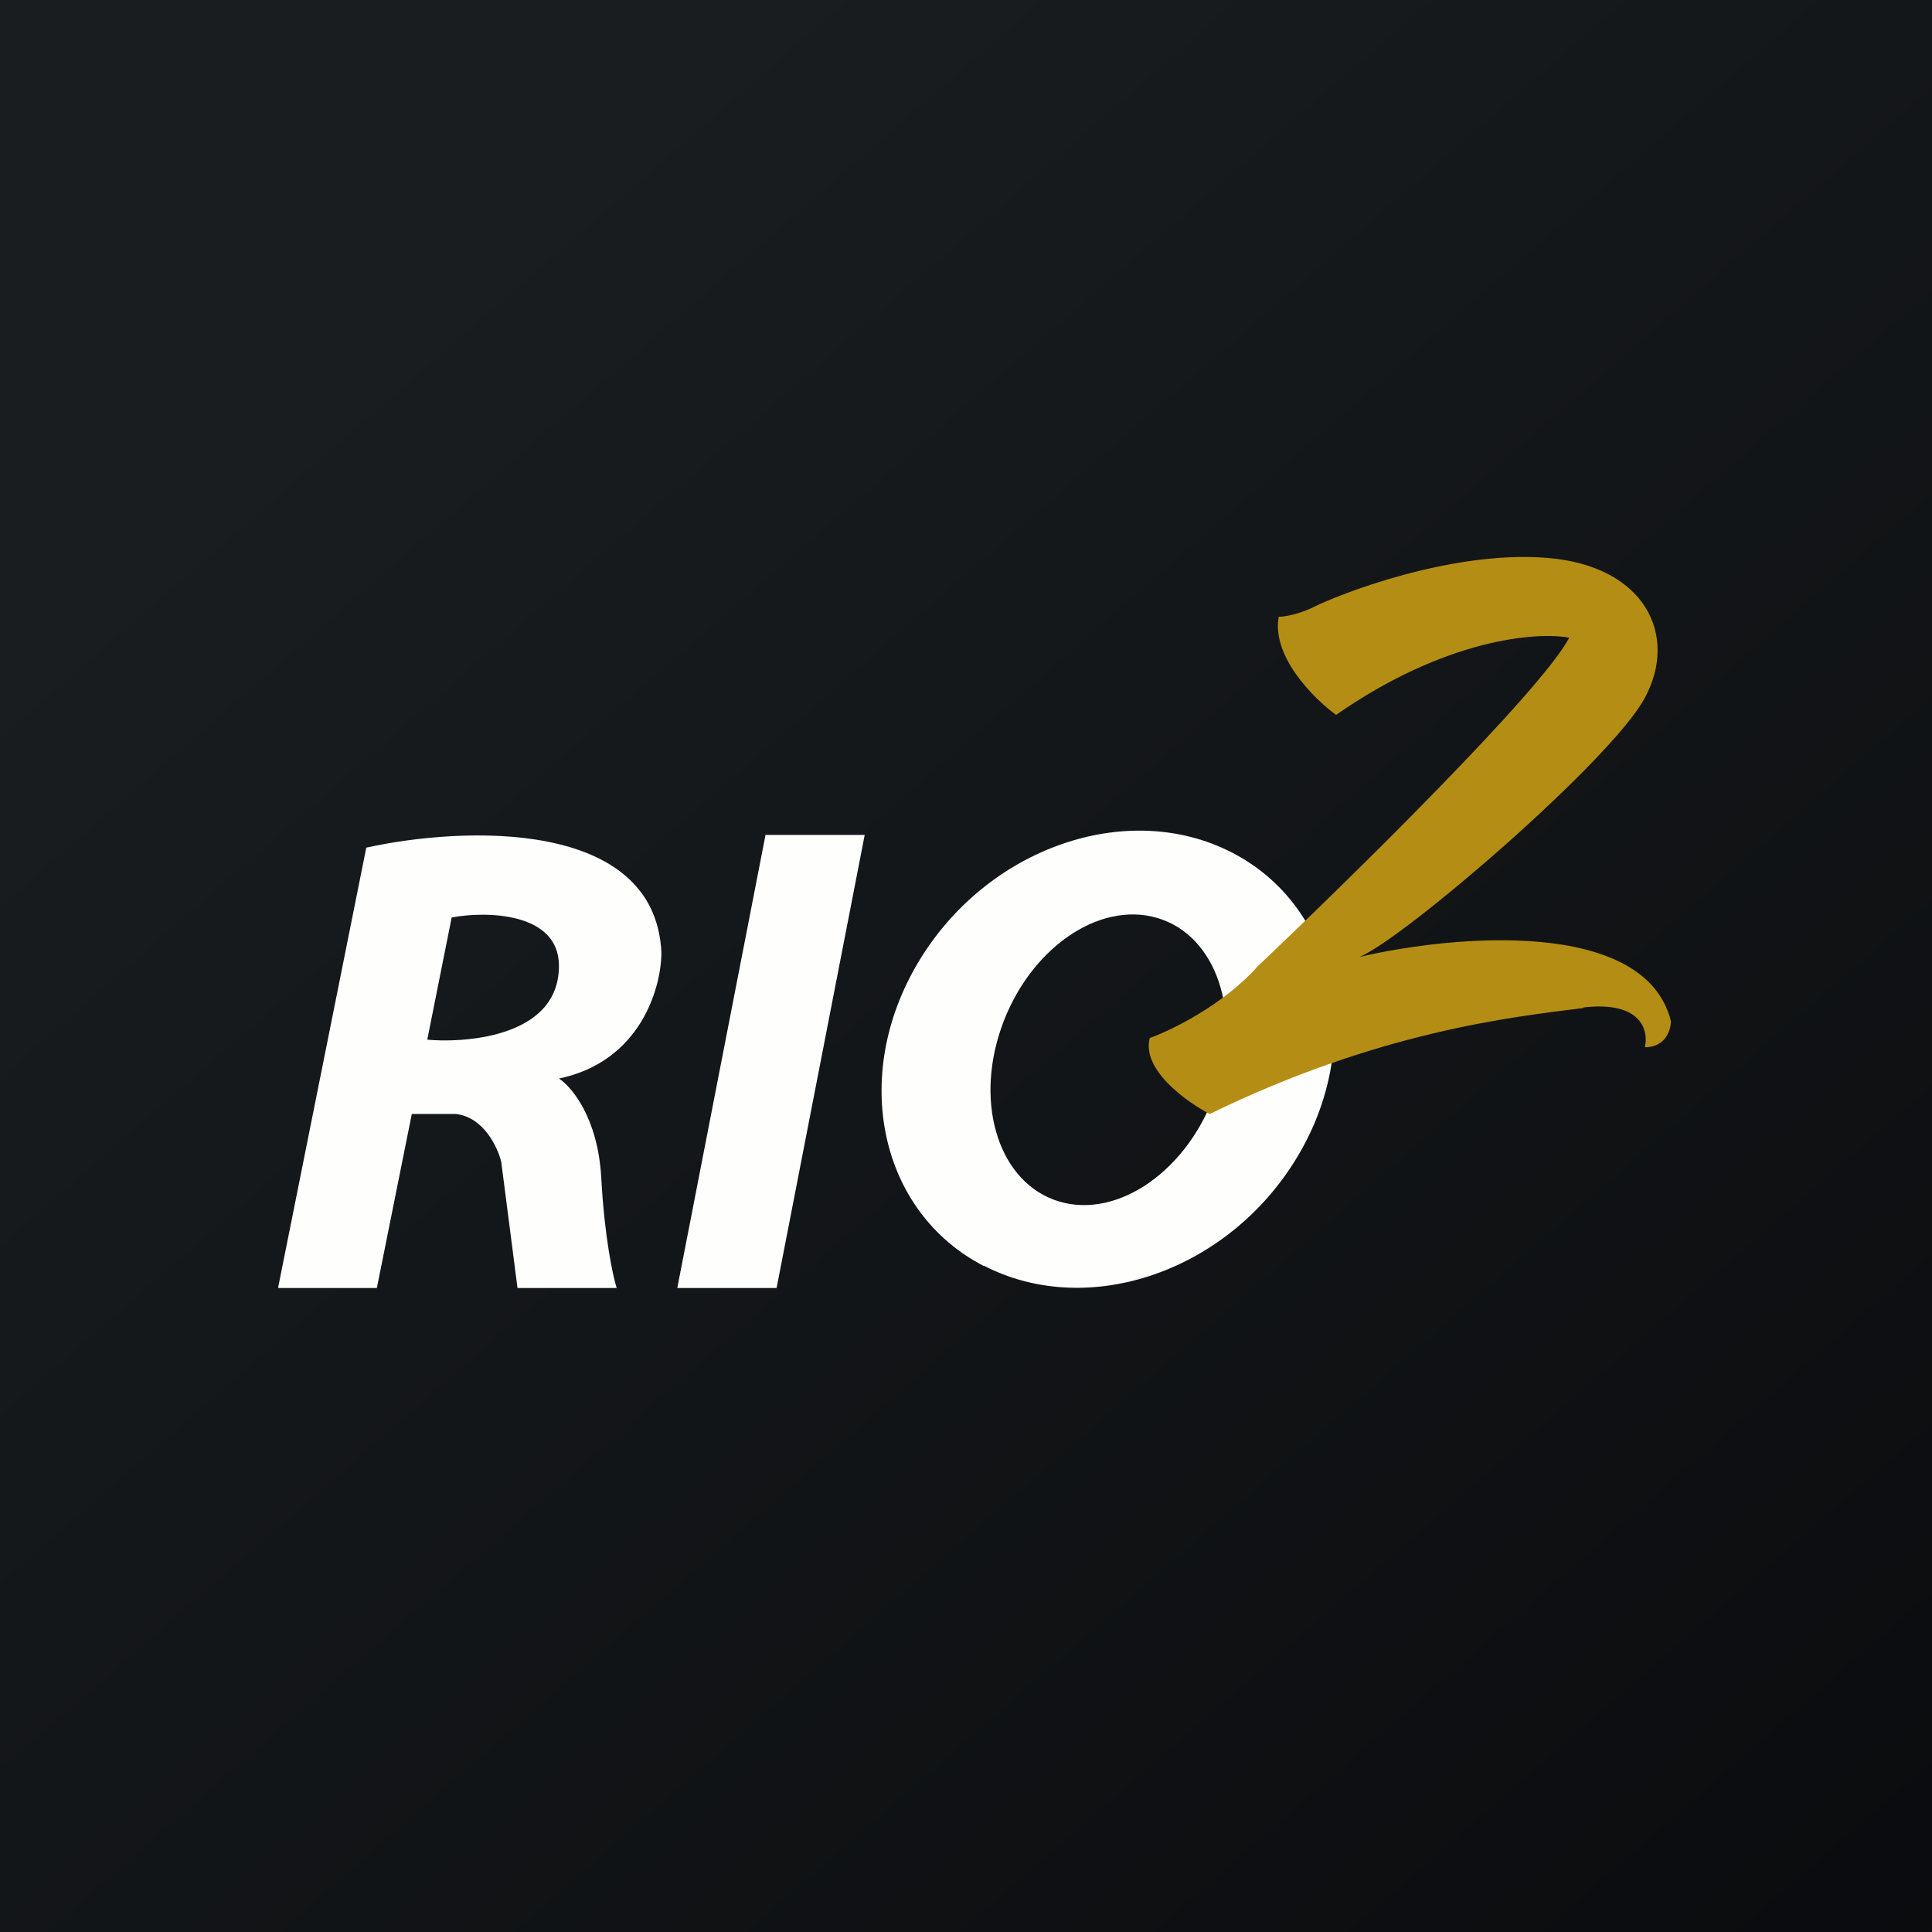
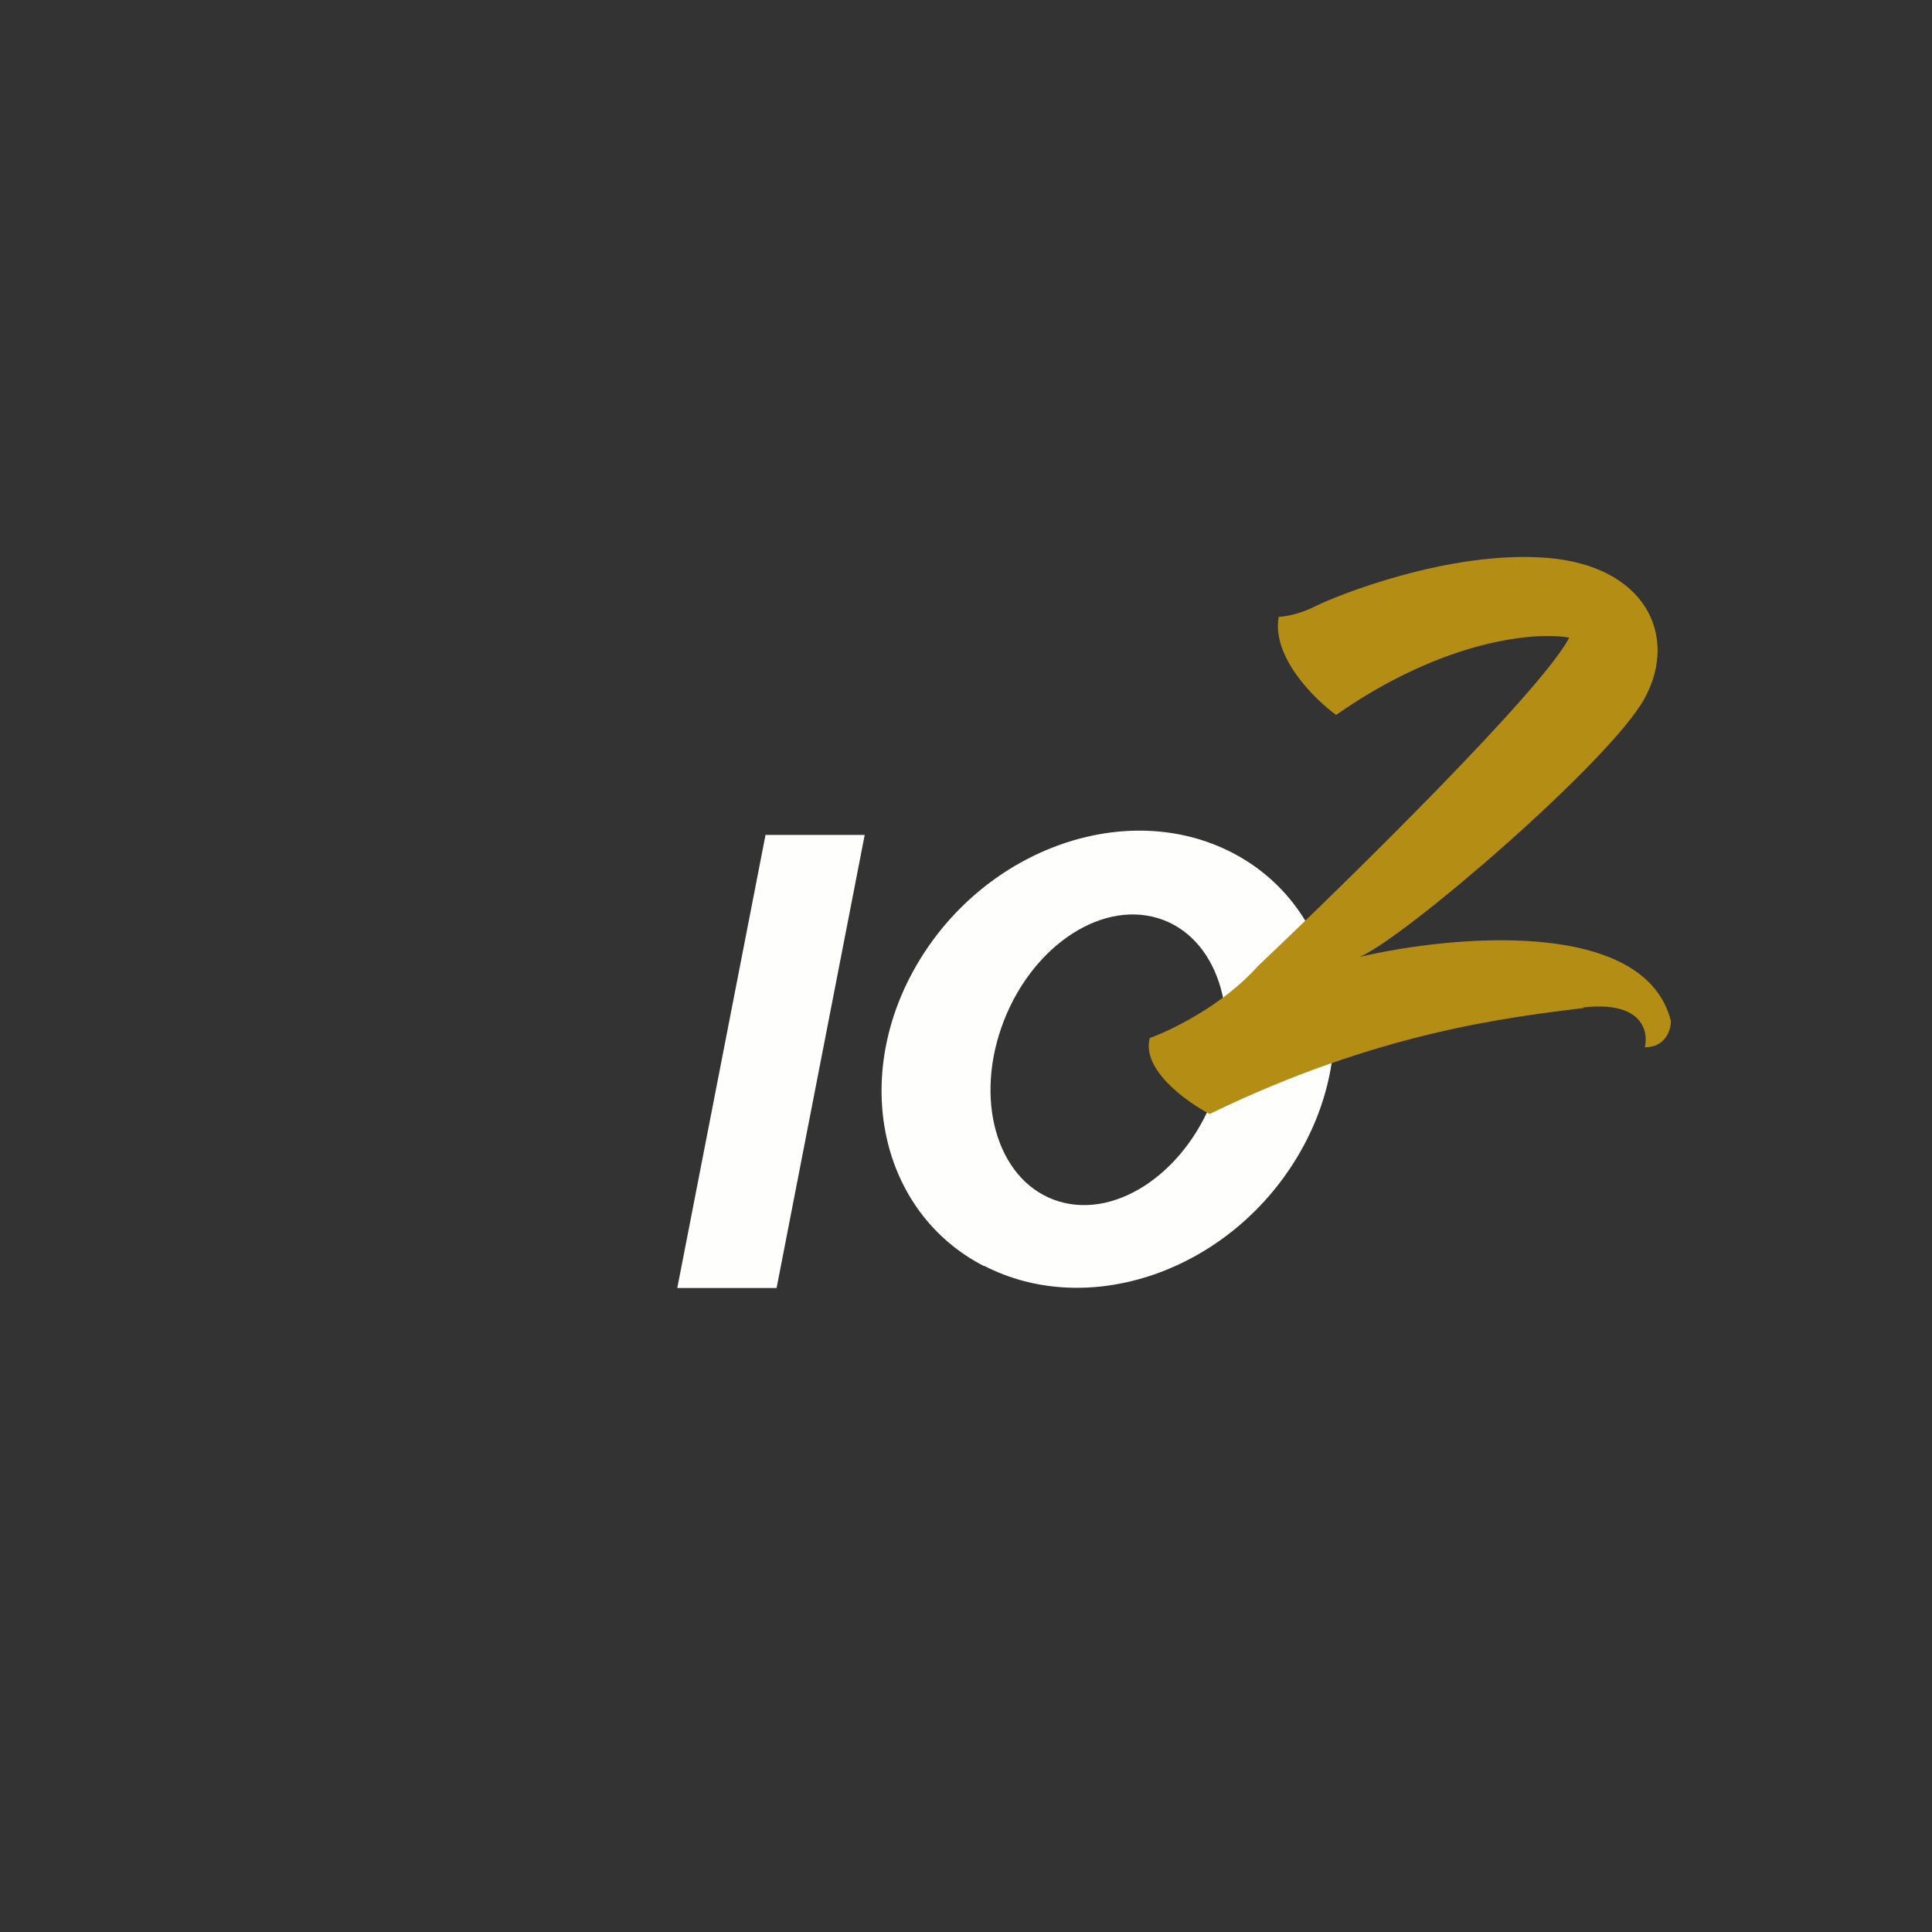
<svg xmlns="http://www.w3.org/2000/svg" fill="none" viewBox="0 0 55.5 55.5">
  <rect x="0" y="0" width="55.5" height="55.5" fill="#333333" stroke="none" />
-   <rect width="56" height="56" fill="url(#a)" />
-   <path d="M 7.99,36.985 L 10.522,24.35 C 13.27,23.742 18.813,23.493 19,27.358 C 19,28.361 18.412,30.49 16.057,30.983 C 16.423,31.218 17.178,32.118 17.272,33.832 C 17.365,35.546 17.607,36.658 17.715,37 H 14.866 L 14.399,33.376 C 14.298,32.958 13.895,32.091 13.091,32 H 11.83 L 10.826,37 H 8 Z M 12.975,26.356 C 13.924,26.174 16.057,26.186 16.057,27.746 C 16.057,29.866 13.185,29.957 12.274,29.866 L 12.975,26.356 Z" clip-rule="evenodd" fill="rgb(254, 254, 253)" fill-rule="evenodd" />
  <path d="M 21.978,23.985 H 24.84 L 22.309,37 H 19.456 L 21.988,24 Z" fill="rgb(254, 254, 253)" />
  <path d="M 28.259,36.357 C 31.275,37.918 35.305,36.511 37.27,33.23 S 38.392,26.035 35.386,24.489 C 32.38,22.944 28.35,24.351 26.385,27.632 S 25.263,34.826 28.269,36.372 Z M 30.428,34.516 C 32.127,35.022 34.137,33.609 34.917,31.36 S 34.952,26.878 33.252,26.372 C 31.553,25.865 29.543,27.278 28.763,29.527 S 28.728,34.009 30.428,34.516 Z" clip-rule="evenodd" fill="rgb(254, 254, 253)" fill-rule="evenodd" />
  <path d="M 45.482,28.941 C 47.169,28.745 47.363,29.62 47.251,30.084 C 47.85,30.084 48,29.582 48,29.332 C 47.251,26.355 41.724,26.864 39.055,27.49 C 40.327,26.964 46.278,21.852 47.251,20.048 C 48.224,18.244 47.251,16.252 44.444,16.026 S 38.381,17.116 37.782,17.417 C 37.303,17.658 36.884,17.718 36.734,17.718 C 36.525,18.86 37.745,20.073 38.381,20.537 C 41.525,18.342 44.157,18.144 45.08,18.319 C 44.272,19.853 38.78,25.247 36.135,27.753 C 35.147,28.866 33.653,29.595 33.029,29.82 C 32.789,30.723 34.077,31.65 34.751,32.001 C 39.616,29.633 43.396,29.219 45.492,28.956 Z" fill="rgb(180, 142, 20)" />
  <defs>
    <linearGradient id="a" x1="10.418" x2="68.146" y1="9.712" y2="76.017" gradientUnits="userSpaceOnUse">
      <stop stop-color="rgb(25, 29, 31)" offset="0" />
      <stop stop-color="rgb(5, 5, 8)" offset="1" />
    </linearGradient>
  </defs>
</svg>